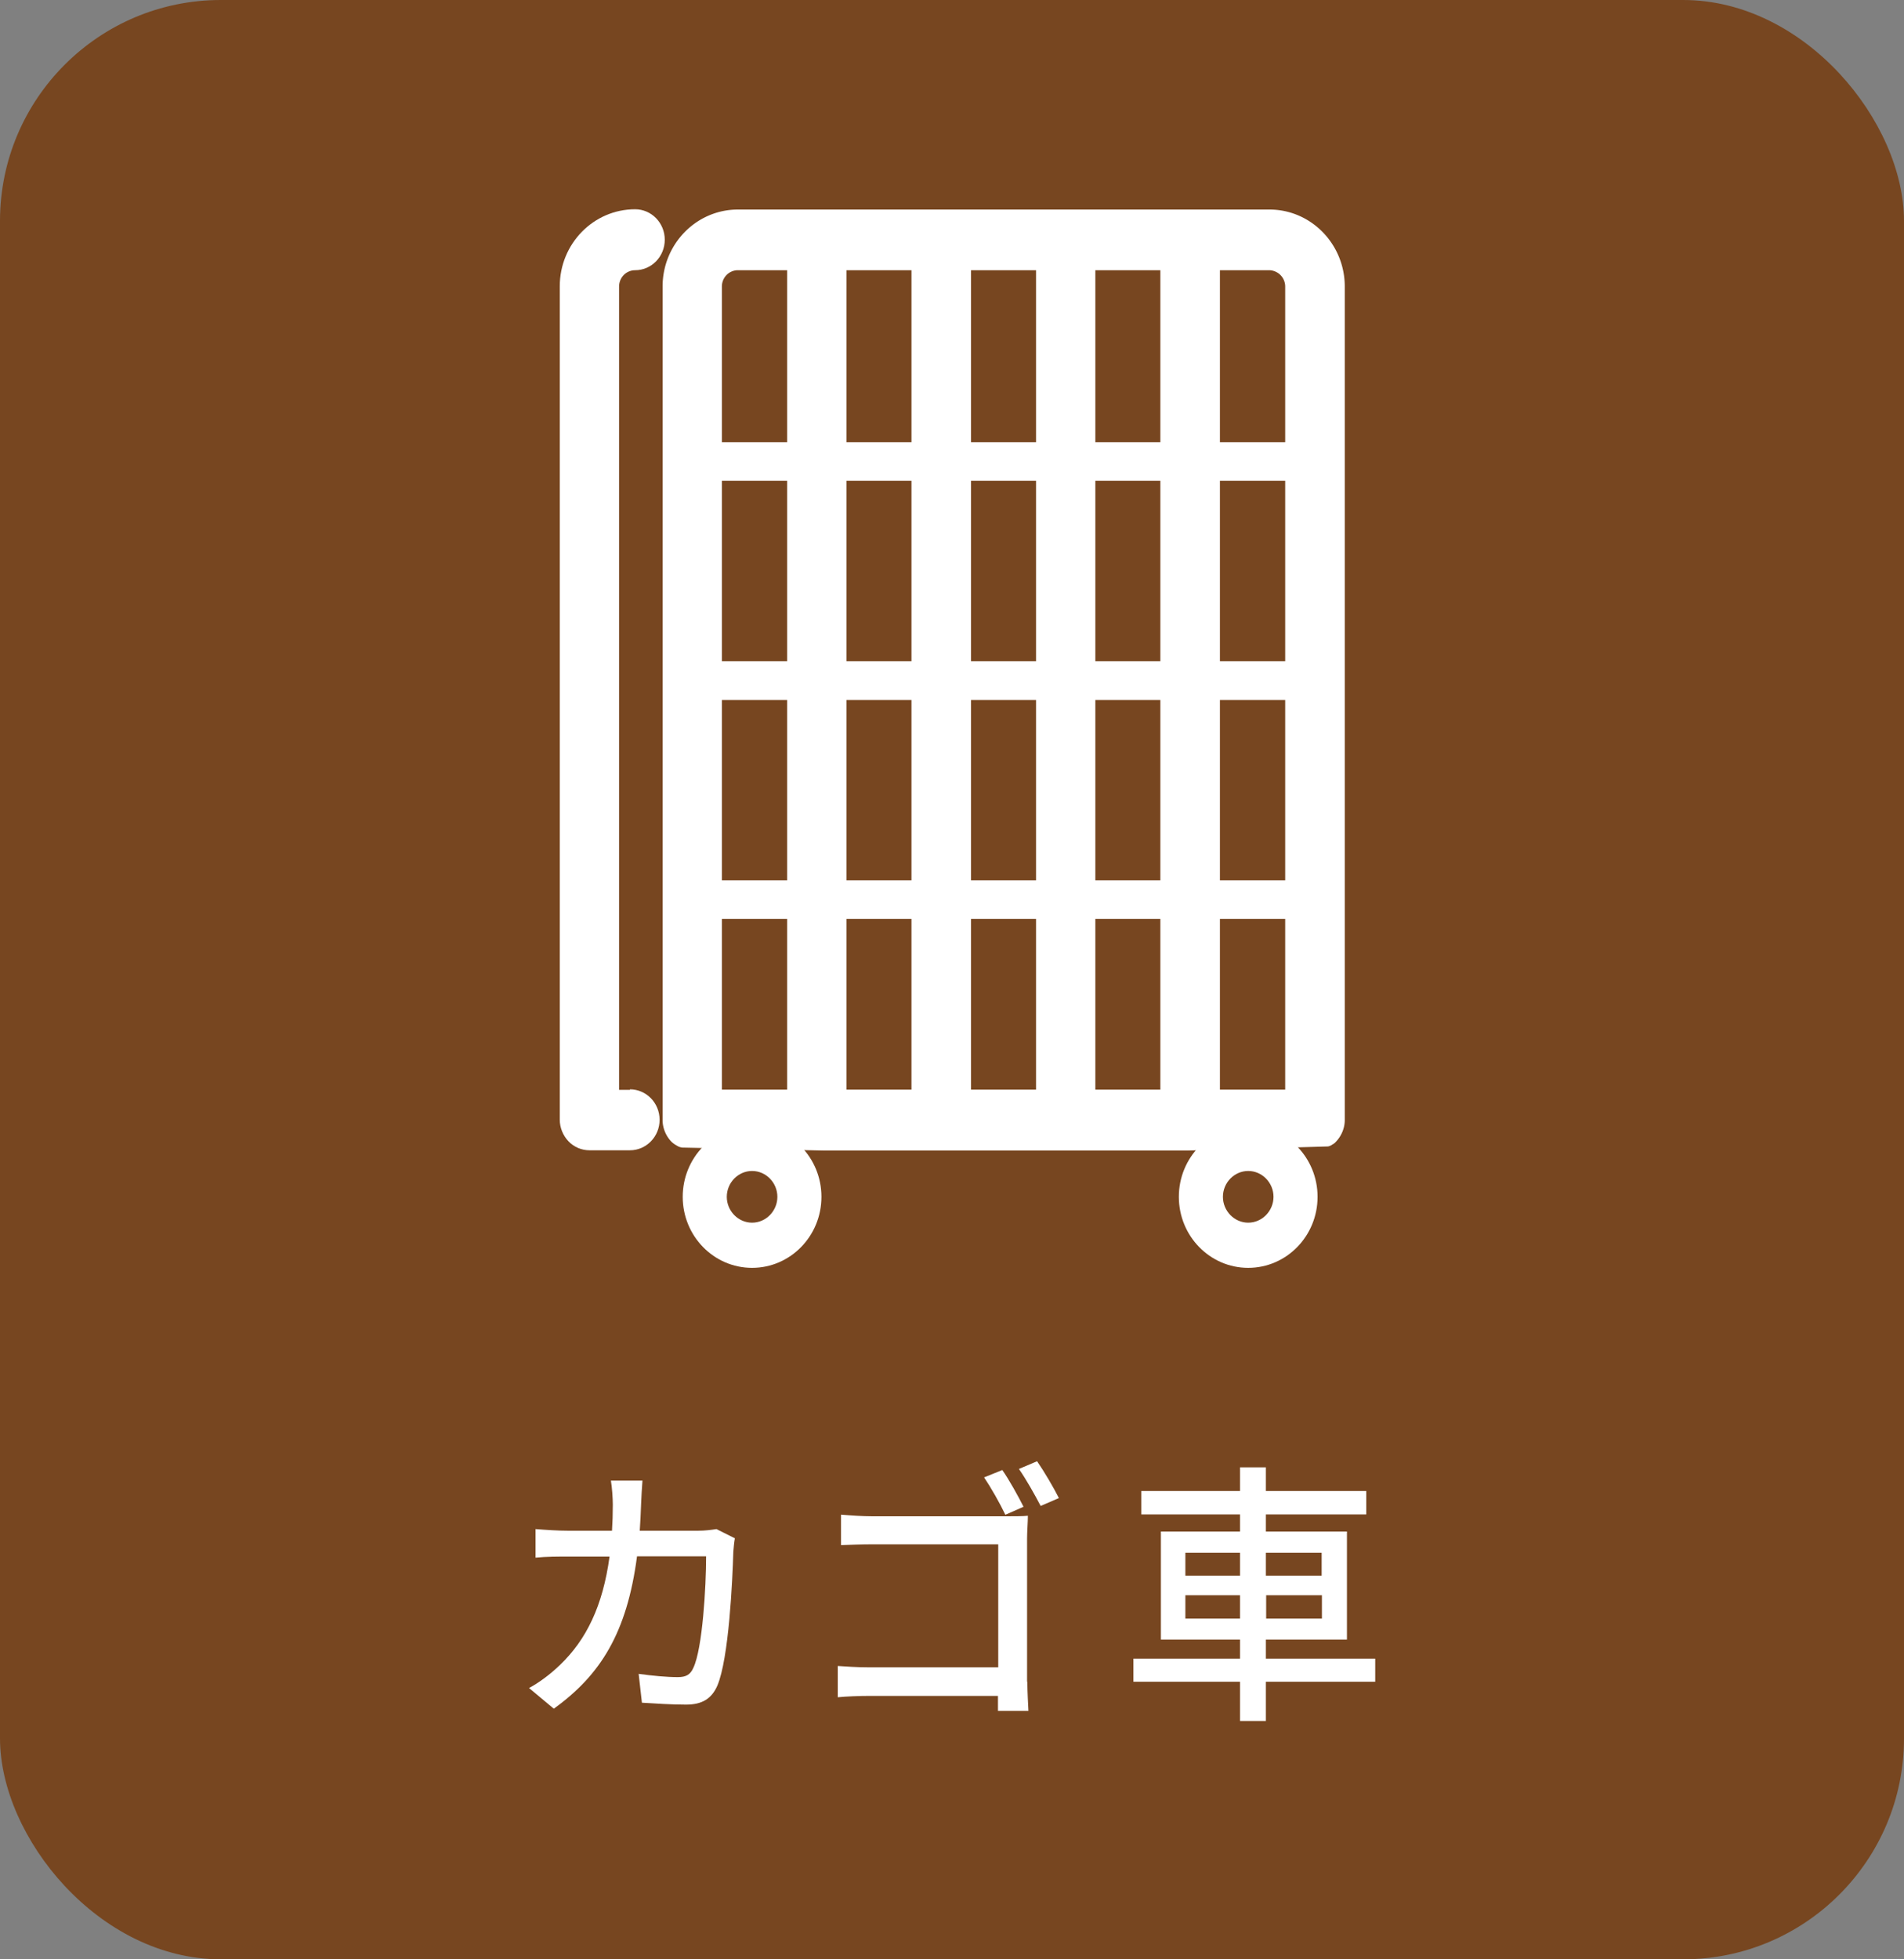
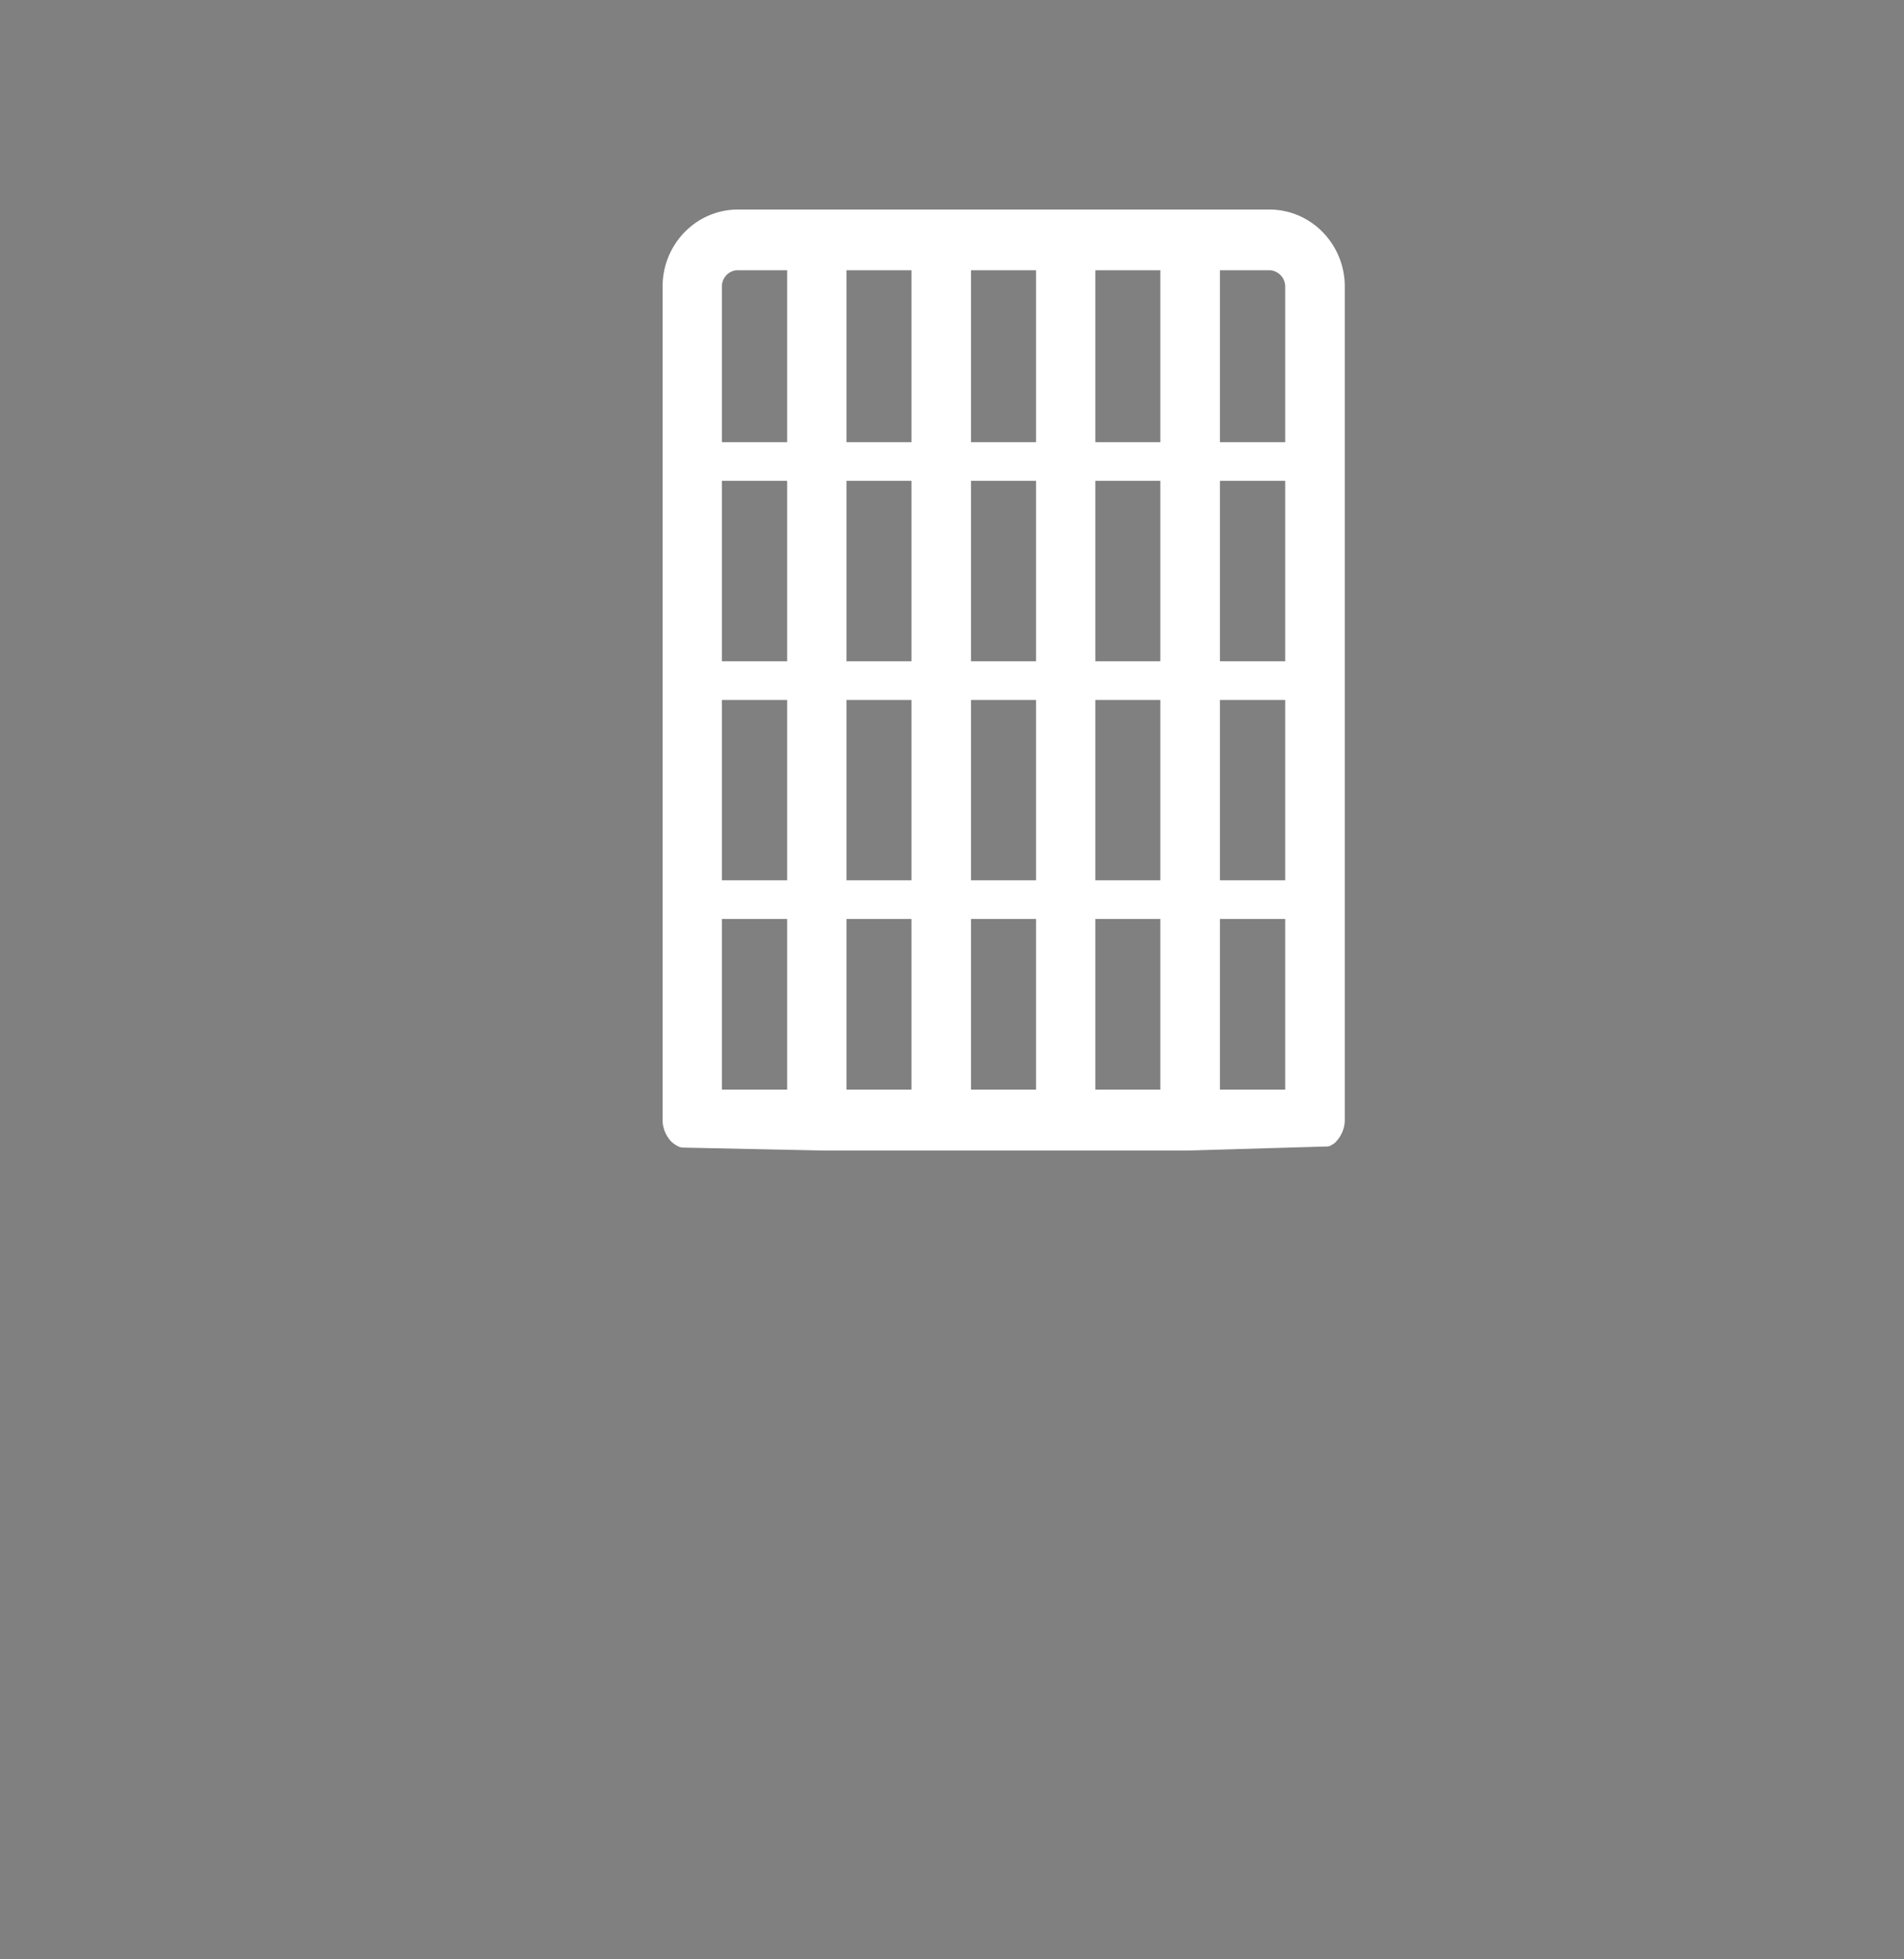
<svg xmlns="http://www.w3.org/2000/svg" id="_レイヤー_2" viewBox="0 0 70 72">
  <rect x="0" y="0" width="70" height="72" fill="#808080" stroke="none" />
  <defs>
    <style>.cls-2{fill:#fff}</style>
  </defs>
  <g id="_レイヤー_1-2">
-     <rect width="70" height="72" rx="8.12" ry="8.12" style="fill:#774620" />
-     <path d="M30.2 43.98c0 1.44-1.14 2.61-2.55 2.61s-2.55-1.17-2.55-2.61 1.14-2.61 2.55-2.61 2.55 1.17 2.55 2.61Zm-2.55-.95c-.51 0-.93.43-.93.95s.42.95.93.95.93-.43.93-.95-.42-.95-.93-.95ZM48.44 43.98c0 1.44-1.14 2.61-2.55 2.61s-2.55-1.17-2.55-2.61 1.14-2.61 2.55-2.61 2.55 1.17 2.55 2.61Zm-2.55-.95c-.51 0-.93.43-.93.95s.42.95.93.95.93-.43.93-.95-.42-.95-.93-.95Z" class="cls-2" />
    <path d="M46.66 7.7H27.13c-1.53 0-2.77 1.27-2.77 2.83v30.63c0 .29.12.58.32.79.09.09.19.14.26.18.04.02.09.03.13.04l5.2.11h13.35l5.17-.15c.06 0 .11-.02.16-.05 0 0 .02-.01.03-.02.04-.02.09-.05.14-.11.2-.21.32-.5.32-.79V10.53c0-1.56-1.24-2.83-2.77-2.83Zm-1.81 8.55V9.93h1.81a.6.6 0 0 1 .59.6v5.72h-2.4Zm2.4 17.52v6.27h-2.4v-6.27h2.4Zm-2.4-1.42v-6.63h2.4v6.63h-2.4Zm0-8.05v-6.63h2.4v6.63h-2.4Zm-4.58-8.05V9.93h2.39v6.32h-2.39Zm0 8.05v-6.63h2.39v6.63h-2.39Zm0 8.05v-6.63h2.39v6.63h-2.39Zm2.39 1.42v6.27h-2.39v-6.27h2.39ZM35.7 16.25V9.93h2.39v6.32H35.7Zm0 8.05v-6.63h2.39v6.63H35.7Zm0 8.05v-6.63h2.39v6.63H35.7Zm2.39 1.42v6.27H35.7v-6.27h2.39Zm-6.97-17.52V9.93h2.39v6.32h-2.39Zm2.39 1.42v6.63h-2.39v-6.63h2.39Zm0 8.05v6.63h-2.39v-6.63h2.39Zm0 8.05v6.27h-2.39v-6.27h2.39Zm-6.97-1.42v-6.63h2.4v6.63h-2.4Zm0-8.05v-6.63h2.4v6.63h-2.4Zm0-8.05v-5.72c0-.33.26-.6.59-.6h1.81v6.32h-2.4Zm2.4 17.52v6.27h-2.4v-6.27h2.4Z" class="cls-2" />
-     <path d="M23.16 40.05h-.4V10.53c0-.33.26-.6.59-.6.6 0 1.09-.5 1.09-1.12s-.49-1.12-1.09-1.12c-1.53 0-2.77 1.27-2.77 2.83v30.63c0 .29.12.58.32.79.2.21.48.33.77.33h1.49c.6 0 1.09-.5 1.09-1.12s-.49-1.12-1.09-1.12ZM27.02 56.51c-.03.17-.05.38-.06.52-.03 1.02-.16 3.92-.59 4.92-.21.47-.55.69-1.15.69-.54 0-1.12-.04-1.62-.07l-.12-1.06c.51.07 1.03.12 1.44.12.3 0 .46-.09.57-.34.34-.71.47-3 .47-4.1h-2.54c-.37 2.82-1.35 4.37-3.06 5.6l-.91-.76c.36-.19.79-.51 1.14-.85.96-.92 1.57-2.15 1.82-3.98H20.9c-.37 0-.83 0-1.21.04v-1.05c.38.03.82.06 1.21.06h1.6c.02-.3.03-.63.03-.96 0-.23-.03-.65-.07-.88h1.16c-.02.23-.04.61-.05.85-.01.34-.03.68-.05.99h2.14c.26 0 .49-.03.68-.06l.68.34ZM37.77 61.81c0 .35.03.84.04 1.06h-1.12v-.55h-4.71c-.4 0-.89.02-1.18.05v-1.15c.29.02.72.05 1.15.05h4.75v-4.52h-4.63c-.39 0-.89.02-1.15.03v-1.12c.35.03.81.06 1.15.06H37c.27 0 .61 0 .79-.02 0 .22-.03.58-.03.84v5.25Zm-.81-6.15c-.2-.42-.53-1-.78-1.37l.67-.27c.24.34.59.97.78 1.35l-.66.29Zm1.17-1.96c.25.36.61.97.8 1.35l-.67.29c-.22-.42-.54-.99-.8-1.36l.66-.28ZM50.56 61.8h-4.02v1.44h-.95V61.8h-3.92v-.85h3.92v-.7h-2.91v-3.97h2.91v-.63h-3.63v-.86h3.63v-.87h.95v.87h3.69v.86h-3.69v.63h2.98v3.97h-2.98v.7h4.02v.85Zm-6.98-3.9h2.01v-.84h-2.01v.84Zm2.01 1.58v-.86h-2.01v.86h2.01Zm.95-2.42v.84h2.05v-.84h-2.05Zm2.06 1.56h-2.05v.86h2.05v-.86Z" class="cls-2" />
  </g>
</svg>